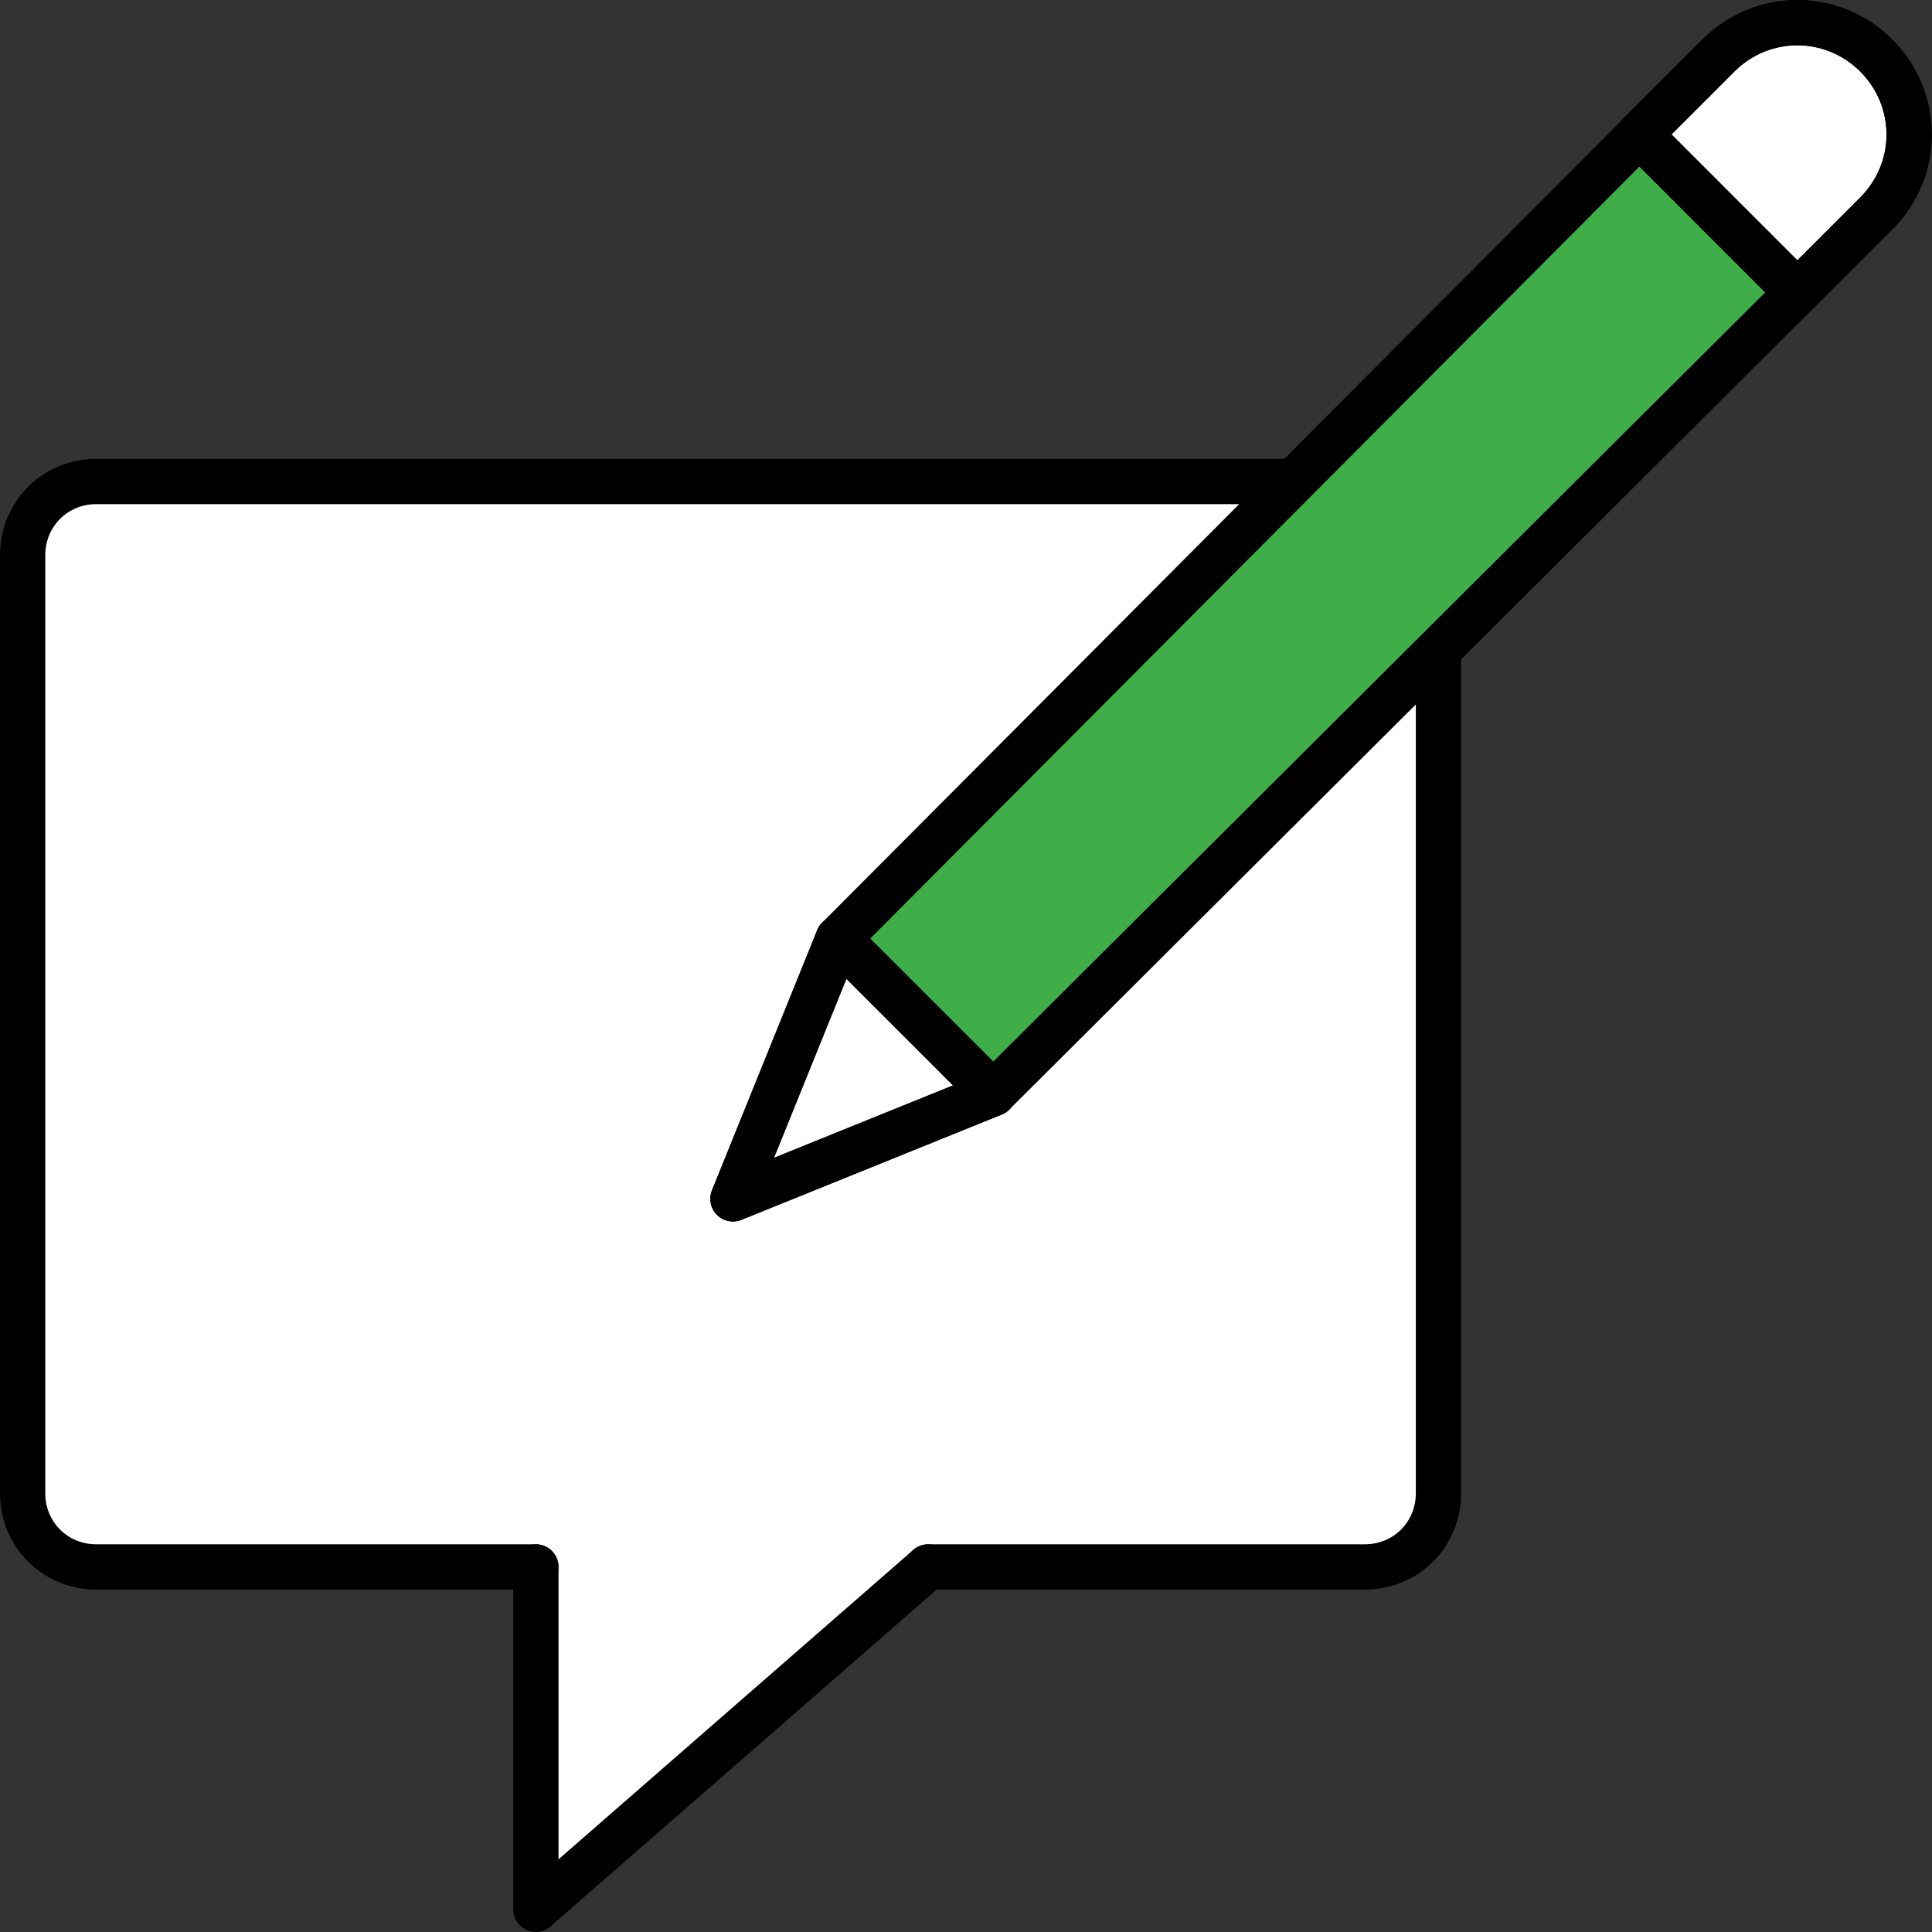
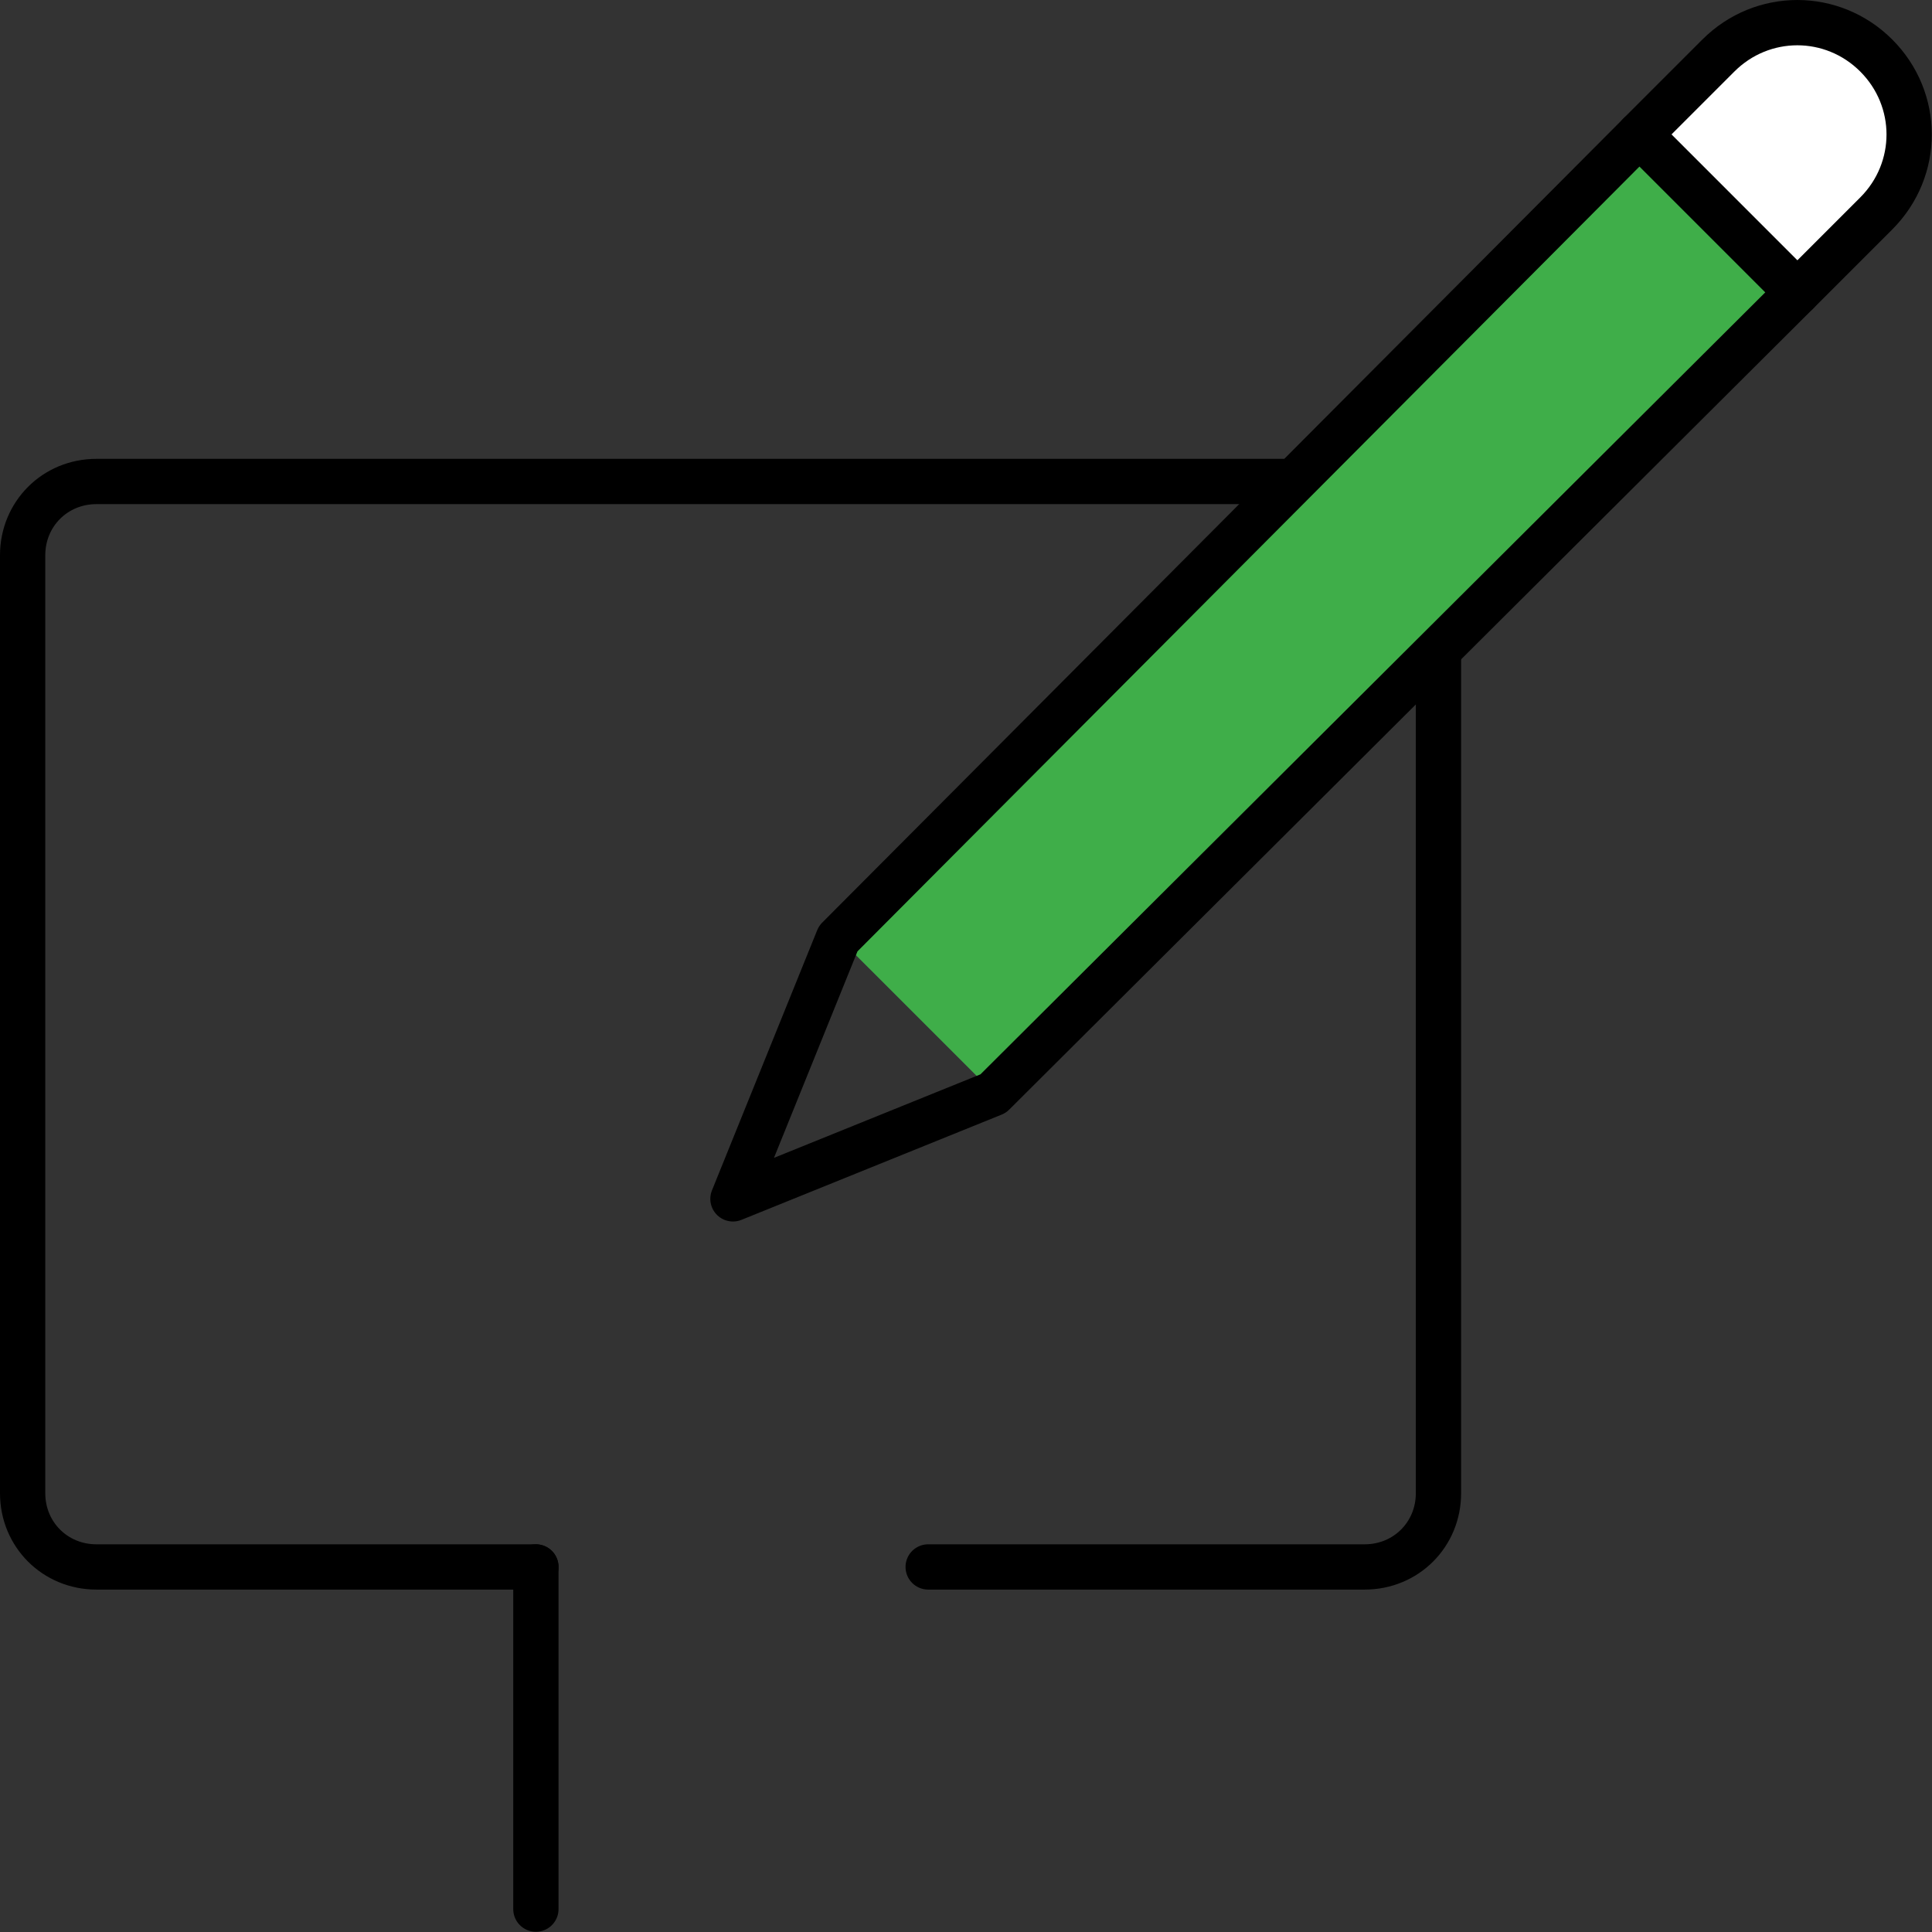
<svg xmlns="http://www.w3.org/2000/svg" width="64" height="64" viewBox="0 0 64 64" fill="none">
  <rect x="0" y="0" width="64" height="64" fill="#333333" stroke="none" />
  <g clip-path="url(#clip0_2681_28469)">
-     <path d="M47.651 18.393V49.465C47.651 50.833 46.576 51.907 45.208 51.907H30.747L17.752 63.144V51.907H3.29C1.922 51.907 0.848 50.833 0.848 49.465V18.393C0.848 17.025 1.922 15.95 3.29 15.95H45.306C46.576 15.95 47.651 17.025 47.651 18.393Z" fill="white" />
    <path d="M17.752 51.907H3.193C1.825 51.907 0.75 50.833 0.75 49.465V18.393C0.75 17.025 1.825 15.95 3.193 15.95H45.208C46.576 15.95 47.651 17.025 47.651 18.393V49.465C47.651 50.833 46.576 51.907 45.208 51.907H30.747" stroke="black" stroke-width="1.5" stroke-miterlimit="10" stroke-linecap="round" stroke-linejoin="round" />
-     <path d="M30.747 51.907L17.752 63.242" stroke="black" stroke-width="1.5" stroke-miterlimit="10" stroke-linecap="round" stroke-linejoin="round" />
    <path d="M17.752 63.242V51.907" stroke="black" stroke-width="1.5" stroke-miterlimit="10" stroke-linecap="round" stroke-linejoin="round" />
    <path d="M54.308 4.455L56.923 1.84C58.376 0.387 60.701 0.387 62.154 1.84C63.606 3.293 63.606 5.617 62.154 7.07L59.538 9.686L54.308 4.455Z" fill="white" stroke="black" stroke-width="1.5" stroke-miterlimit="10" stroke-linecap="round" stroke-linejoin="round" />
    <path d="M54.299 4.438L27.724 31.013L32.93 36.218L59.505 9.643L54.299 4.438Z" fill="#3FAE49" />
-     <path d="M24.28 39.713L32.901 36.226L27.767 31.093L24.28 39.713Z" fill="white" stroke="black" stroke-width="1.5" stroke-miterlimit="10" stroke-linecap="round" stroke-linejoin="round" />
    <path d="M32.901 36.227L24.28 39.714L27.767 31.093L54.308 4.456L59.538 9.686L32.901 36.227Z" stroke="black" stroke-width="1.5" stroke-miterlimit="10" stroke-linecap="round" stroke-linejoin="round" />
-     <path d="M54.308 4.455L56.923 1.84C58.376 0.387 60.701 0.387 62.154 1.84C63.606 3.293 63.606 5.617 62.154 7.07L59.538 9.686L54.308 4.455Z" stroke="black" stroke-width="1.5" stroke-miterlimit="10" stroke-linecap="round" stroke-linejoin="round" />
-     <path d="M27.767 31.093L32.901 36.226" stroke="black" stroke-width="1.5" stroke-miterlimit="10" stroke-linecap="round" stroke-linejoin="round" />
  </g>
  <defs>
    <clipPath id="clip0_2681_28469">
      <rect width="64" height="64" fill="white" />
    </clipPath>
  </defs>
</svg>